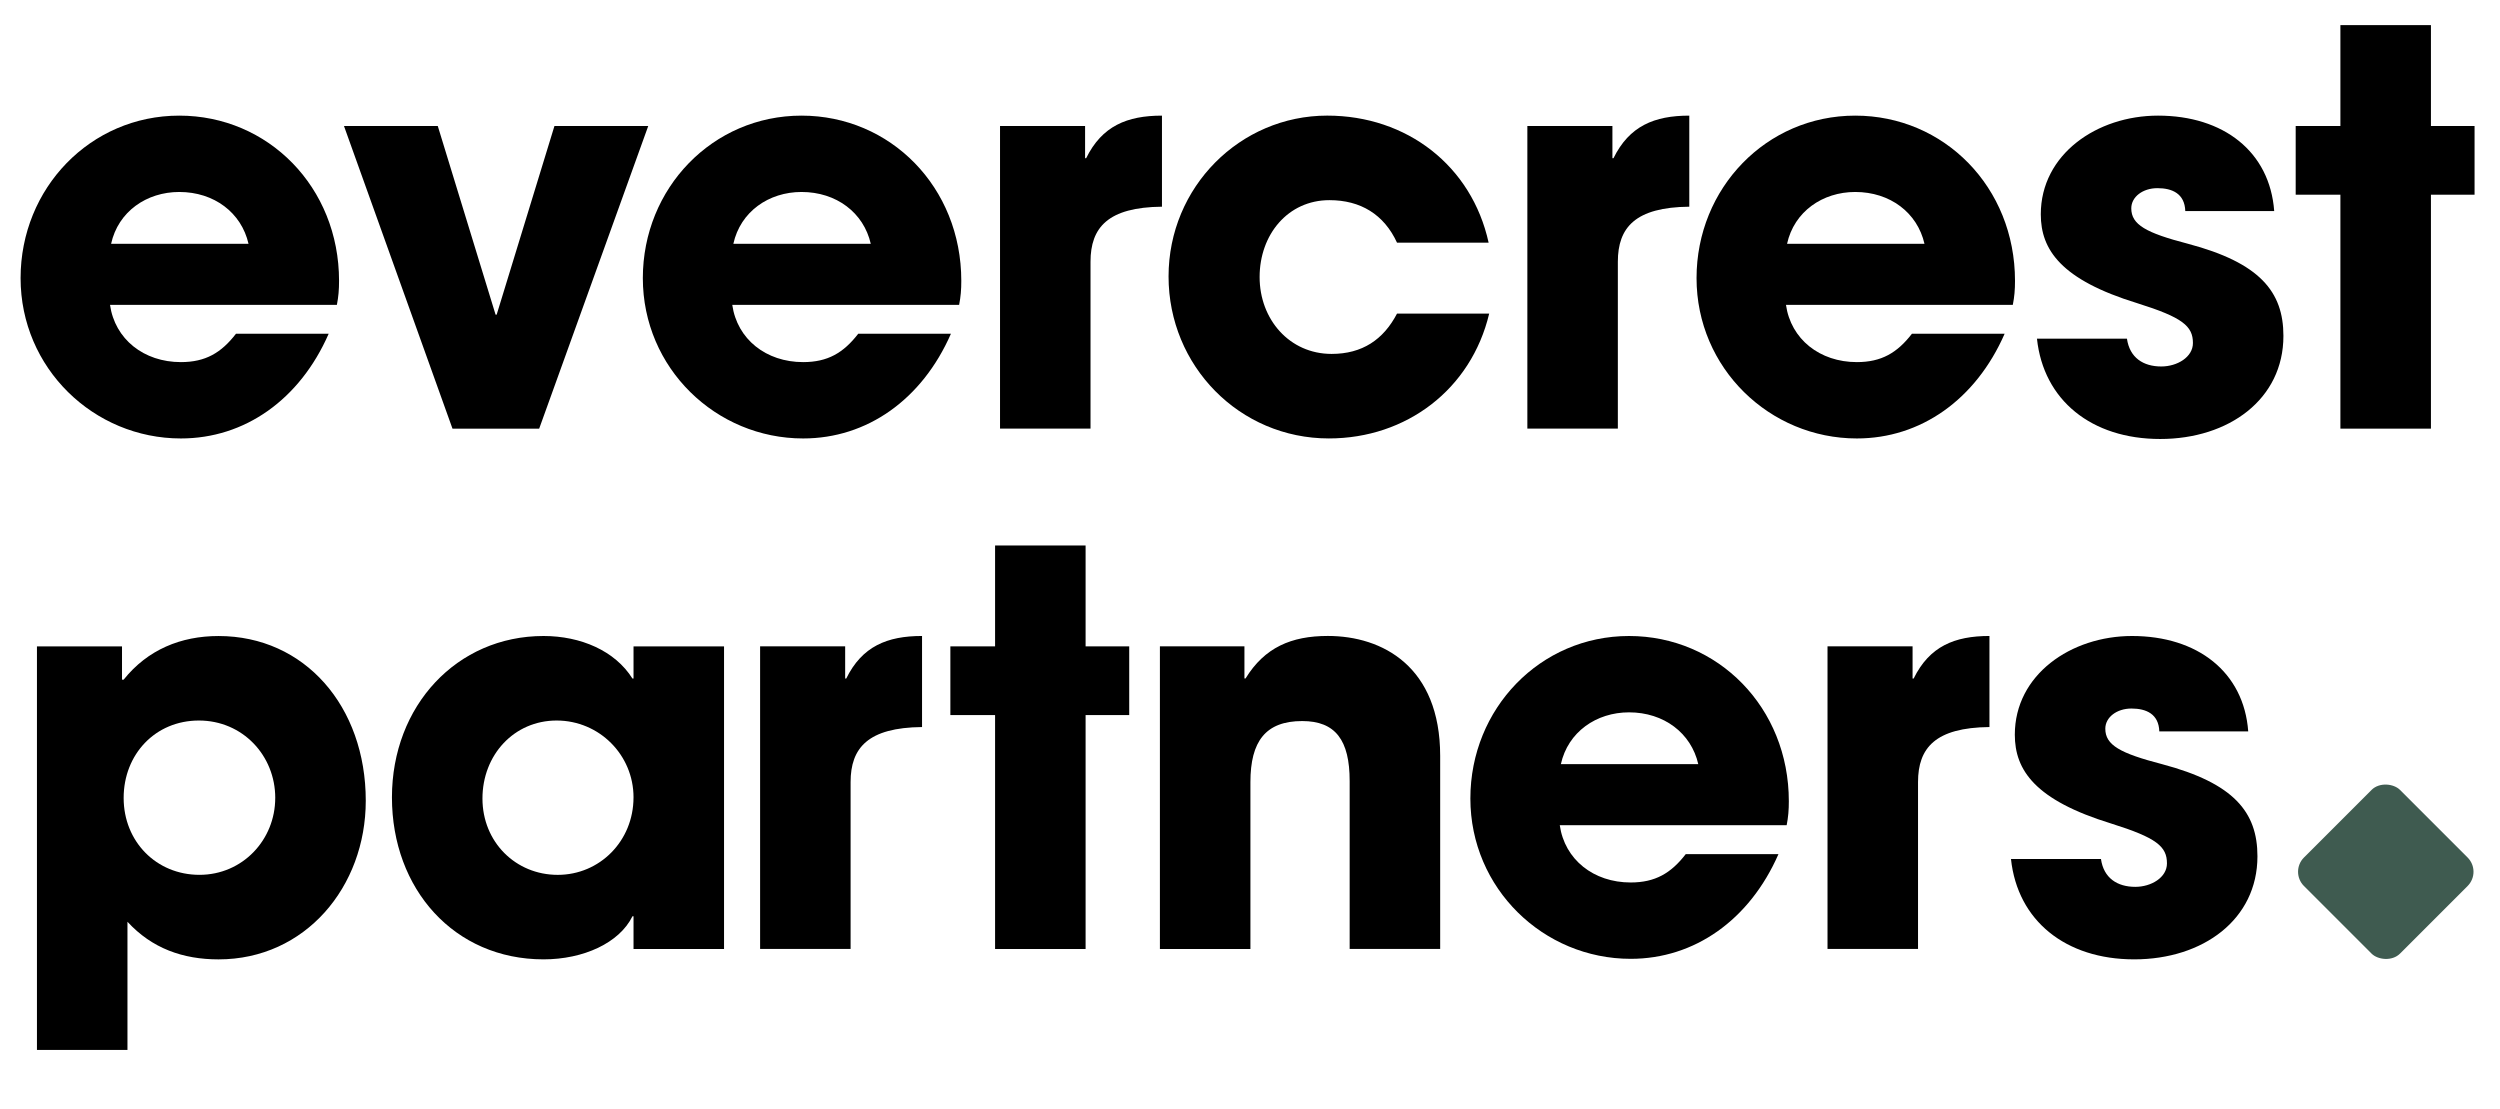
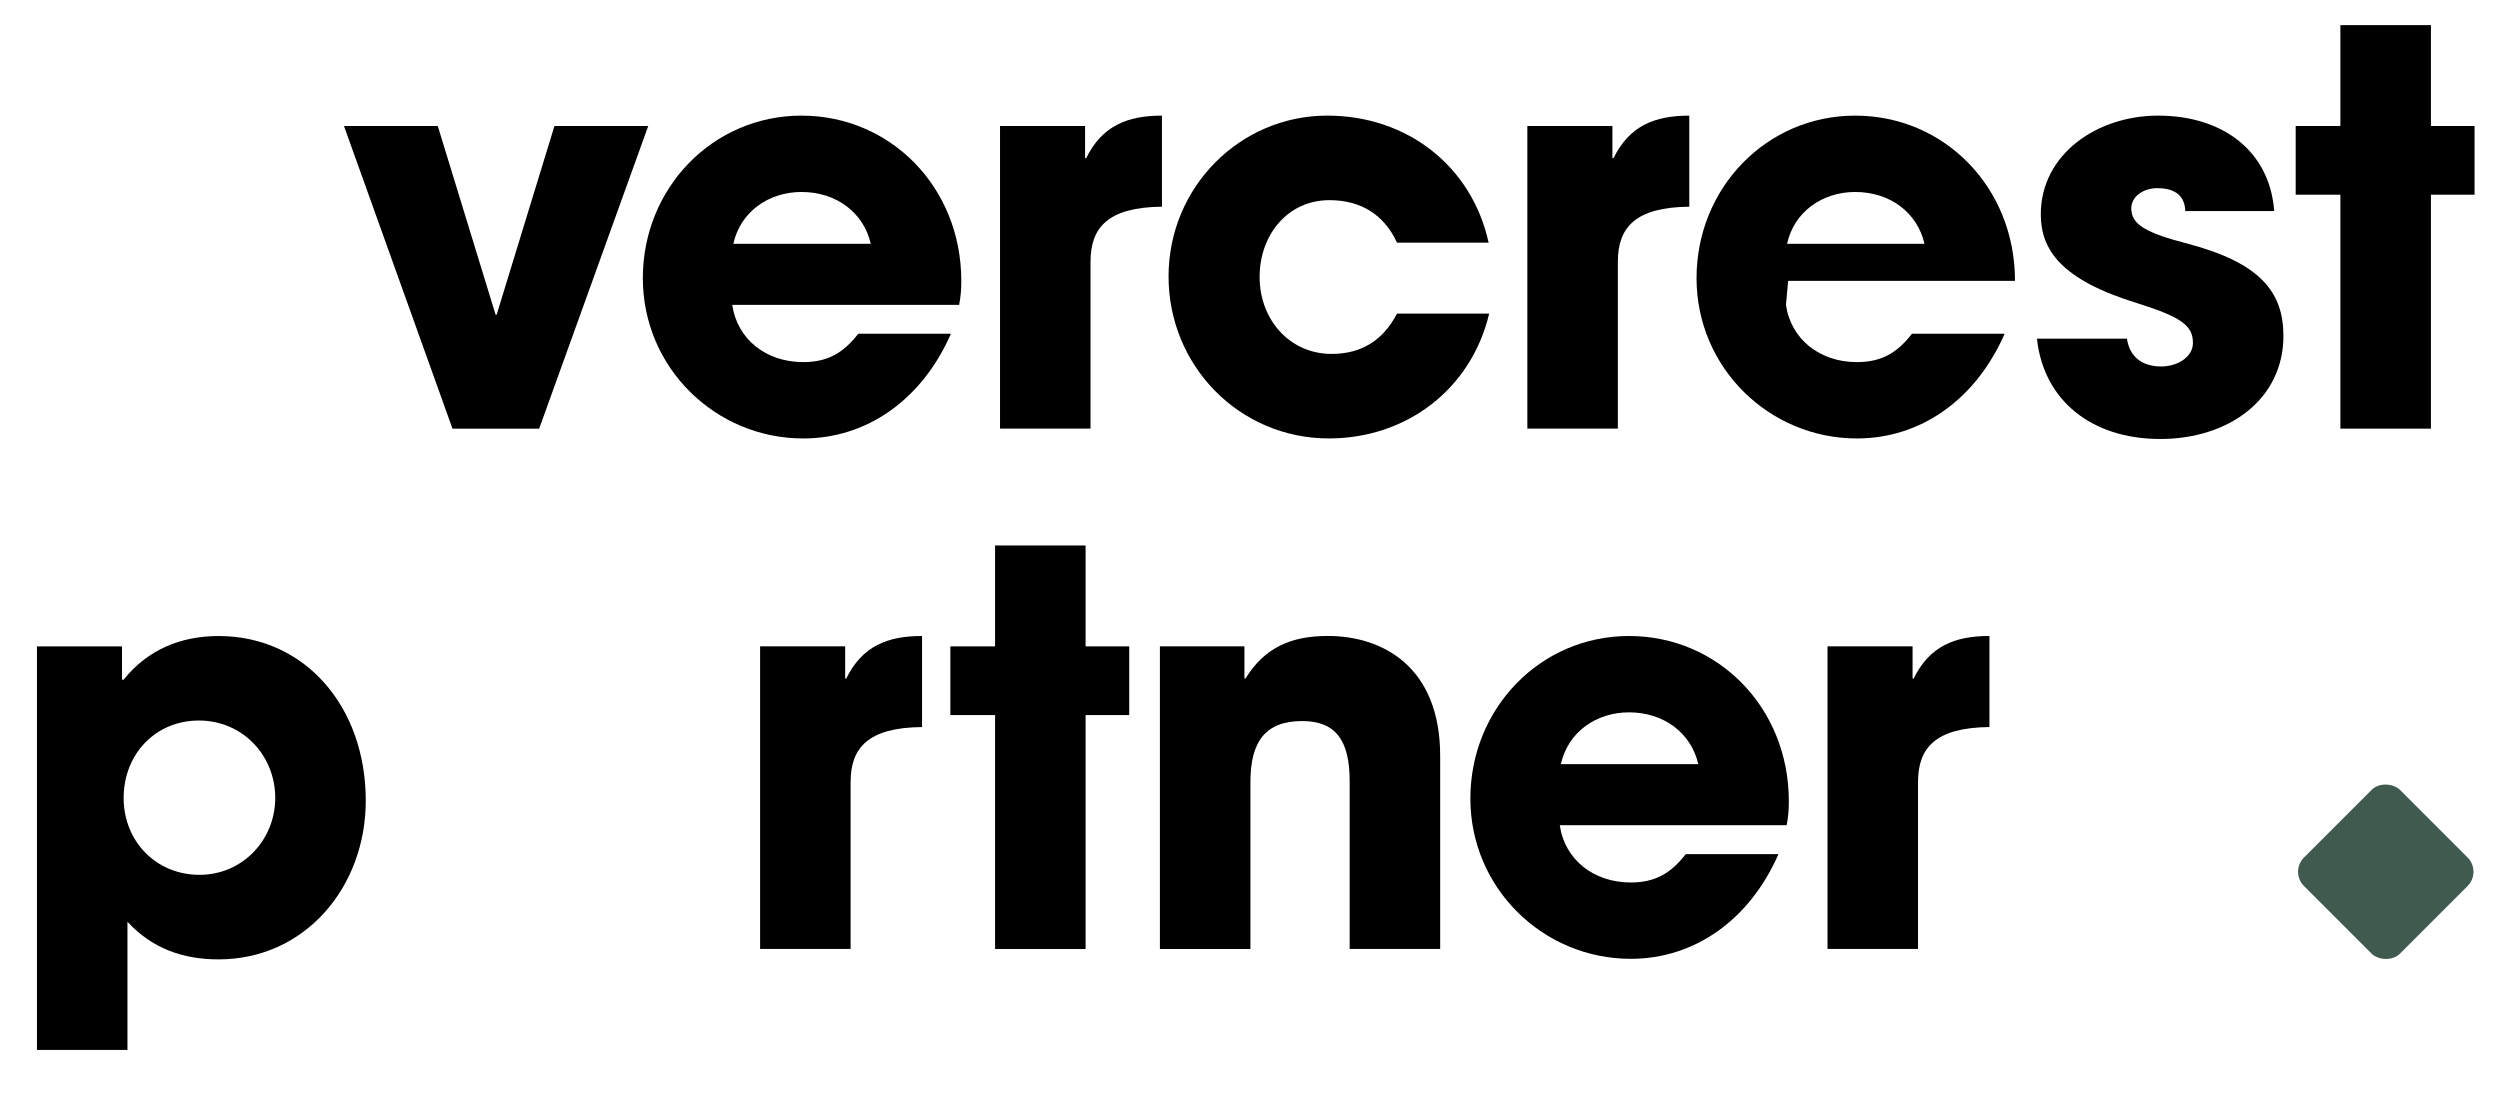
<svg xmlns="http://www.w3.org/2000/svg" id="Layer_1" data-name="Layer 1" viewBox="0 0 1081.92 479.95">
  <defs>
    <style>
      .cls-1, .cls-2 {
        stroke-width: 0px;
      }

      .cls-2 {
        fill: #3f5b50;
      }
    </style>
  </defs>
  <g>
-     <path class="cls-1" d="m47.61,131.93c2.12,14.87,14.63,24.78,30.68,24.78,10.62,0,17.46-4.01,23.83-12.27h40.12c-12.51,28.55-36.34,45.31-63.95,45.31-37.76,0-69.38-30.44-69.38-69.38S39.12,50.04,77.58,50.04s69.15,30.92,69.15,71.51c0,3.78-.24,6.84-.94,10.38H47.61Zm59.94-26.43c-3.07-13.45-14.87-22.42-29.97-22.42-14.16,0-26.43,8.5-29.5,22.42h59.47Z" />
    <path class="cls-1" d="m195.82,185.5l-46.96-130.98h40.59l25.02,81.65h.47l25.01-81.65h40.59l-47.2,130.98h-37.52Z" />
    <path class="cls-1" d="m316.9,131.93c2.12,14.87,14.63,24.78,30.68,24.78,10.62,0,17.46-4.01,23.83-12.27h40.12c-12.51,28.55-36.34,45.31-63.95,45.31-37.76,0-69.38-30.44-69.38-69.38s30.21-70.33,68.67-70.33,69.15,30.92,69.15,71.51c0,3.78-.24,6.84-.94,10.38h-98.17Zm59.94-26.43c-3.07-13.45-14.87-22.42-29.97-22.42-14.16,0-26.43,8.5-29.5,22.42h59.47Z" />
    <path class="cls-1" d="m432.78,185.5V54.53h36.81v13.92h.47c6.84-13.92,17.7-18.41,32.8-18.41v39.41c-23.36.24-30.92,8.97-30.92,23.83v72.21h-39.17Z" />
    <path class="cls-1" d="m604.59,105.03c-5.66-12.27-15.81-18.41-29.26-18.41-17.94,0-30.21,14.87-30.21,33.27s12.98,33.27,31.15,33.27c13.22,0,22.42-6.14,28.32-17.46h39.88c-7.79,32.8-35.87,54.04-69.38,54.04-38.7,0-69.38-31.39-69.38-70.09s30.92-69.62,68.67-69.62c34.46,0,62.54,21.71,69.85,54.99h-39.65Z" />
    <path class="cls-1" d="m660.99,185.5V54.53h36.81v13.92h.47c6.84-13.92,17.7-18.41,32.8-18.41v39.41c-23.36.24-30.92,8.97-30.92,23.83v72.21h-39.17Z" />
-     <path class="cls-1" d="m772.91,131.93c2.12,14.87,14.63,24.78,30.68,24.78,10.62,0,17.46-4.01,23.83-12.27h40.12c-12.51,28.55-36.34,45.31-63.95,45.31-37.76,0-69.38-30.44-69.38-69.38s30.21-70.33,68.67-70.33,69.15,30.92,69.15,71.51c0,3.78-.24,6.84-.95,10.38h-98.17Zm59.94-26.43c-3.07-13.45-14.87-22.42-29.97-22.42-14.16,0-26.43,8.5-29.5,22.42h59.47Z" />
+     <path class="cls-1" d="m772.91,131.93c2.12,14.87,14.63,24.78,30.68,24.78,10.62,0,17.46-4.01,23.83-12.27h40.12c-12.51,28.55-36.34,45.31-63.95,45.31-37.76,0-69.38-30.44-69.38-69.38s30.21-70.33,68.67-70.33,69.15,30.92,69.15,71.51h-98.17Zm59.94-26.43c-3.07-13.45-14.87-22.42-29.97-22.42-14.16,0-26.43,8.5-29.5,22.42h59.47Z" />
    <path class="cls-1" d="m945.72,91.34c-.24-7.55-5.66-9.91-12.04-9.91s-11.33,3.78-11.33,8.73c0,7.08,6.37,10.62,24.54,15.34,31.15,8.26,41.3,20.77,41.3,39.88,0,27.38-23.6,44.6-53.33,44.6s-50.5-16.76-53.33-43.42h38.94c1.18,8.26,7.08,12.04,14.87,12.04,6.84,0,13.69-4.01,13.69-10.15,0-7.32-4.48-11.09-24.07-17.23-33.04-10.15-41.77-23.13-41.77-38.47,0-25.96,24.31-42.71,50.74-42.71,28.32,0,48.38,15.58,50.27,41.3h-38.47Z" />
    <path class="cls-1" d="m1012.85,185.5v-101.24h-19.35v-29.73h19.35V10.87h39.18v43.66h18.88v29.73h-18.88v101.24h-39.18Z" />
    <path class="cls-1" d="m15.99,454.36v-174.63h36.81v14.4h.71c10.38-12.98,24.78-18.88,41.06-18.88,37.29,0,63.72,30.44,63.72,71.27,0,37.29-26.19,68.67-63.72,68.67-15.34,0-28.79-4.72-39.41-16.28v55.46H15.99Zm103.13-109.03c0-18.41-14.16-33.51-33.04-33.51s-32.57,14.63-32.57,33.51,14.16,33.27,32.8,33.27,32.8-15.1,32.8-33.27Z" />
-     <path class="cls-1" d="m274.17,410.7v-14.16h-.47c-5.66,11.56-21.24,18.64-38.47,18.64-38.7,0-65.61-30.44-65.61-70.09s28.08-69.85,65.61-69.85c16.05,0,30.92,6.37,38.47,18.41h.47v-13.92h39.17v130.98h-39.17Zm0-65.61c0-18.41-14.87-33.27-33.28-33.27s-32.1,14.87-32.1,33.75,14.4,33.04,32.57,33.04,32.8-14.63,32.8-33.51Z" />
    <path class="cls-1" d="m328.95,410.7v-130.98h36.81v13.92h.47c6.84-13.92,17.7-18.41,32.8-18.41v39.41c-23.36.24-30.92,8.97-30.92,23.83v72.21h-39.17Z" />
    <path class="cls-1" d="m430.64,410.7v-101.24h-19.35v-29.73h19.35v-43.66h39.17v43.66h18.88v29.73h-18.88v101.24h-39.17Z" />
    <path class="cls-1" d="m584.09,410.7v-72.69c0-17.7-6.14-25.96-20.53-25.96-15.81,0-22.42,8.73-22.42,26.43v72.21h-39.17v-130.98h36.58v13.92h.47c8.26-13.45,19.82-18.41,35.63-18.41,23.6,0,48.61,13.22,48.61,51.92v83.54h-39.17Z" />
    <path class="cls-1" d="m675.02,357.13c2.12,14.87,14.63,24.78,30.68,24.78,10.62,0,17.46-4.01,23.84-12.27h40.12c-12.51,28.55-36.34,45.31-63.95,45.31-37.76,0-69.38-30.44-69.38-69.38s30.21-70.33,68.67-70.33,69.15,30.92,69.15,71.51c0,3.78-.24,6.84-.94,10.38h-98.17Zm59.94-26.43c-3.07-13.45-14.87-22.42-29.97-22.42-14.16,0-26.43,8.5-29.5,22.42h59.47Z" />
    <path class="cls-1" d="m790.89,410.7v-130.98h36.81v13.92h.47c6.84-13.92,17.7-18.41,32.8-18.41v39.41c-23.36.24-30.91,8.97-30.91,23.83v72.21h-39.18Z" />
-     <path class="cls-1" d="m934.48,316.54c-.24-7.55-5.66-9.91-12.04-9.91s-11.33,3.78-11.33,8.73c0,7.08,6.37,10.62,24.54,15.34,31.15,8.26,41.3,20.77,41.3,39.88,0,27.38-23.6,44.6-53.33,44.6s-50.5-16.76-53.33-43.42h38.94c1.18,8.26,7.08,12.04,14.87,12.04,6.84,0,13.69-4.01,13.69-10.15,0-7.32-4.48-11.09-24.07-17.23-33.04-10.15-41.77-23.13-41.77-38.47,0-25.96,24.31-42.71,50.74-42.71,28.32,0,48.38,15.58,50.27,41.3h-38.47Z" />
  </g>
  <rect class="cls-2" x="1003.09" y="347.87" width="58.8" height="58.8" rx="8.72" ry="8.72" transform="translate(35.64 840.58) rotate(-45)" />
</svg>